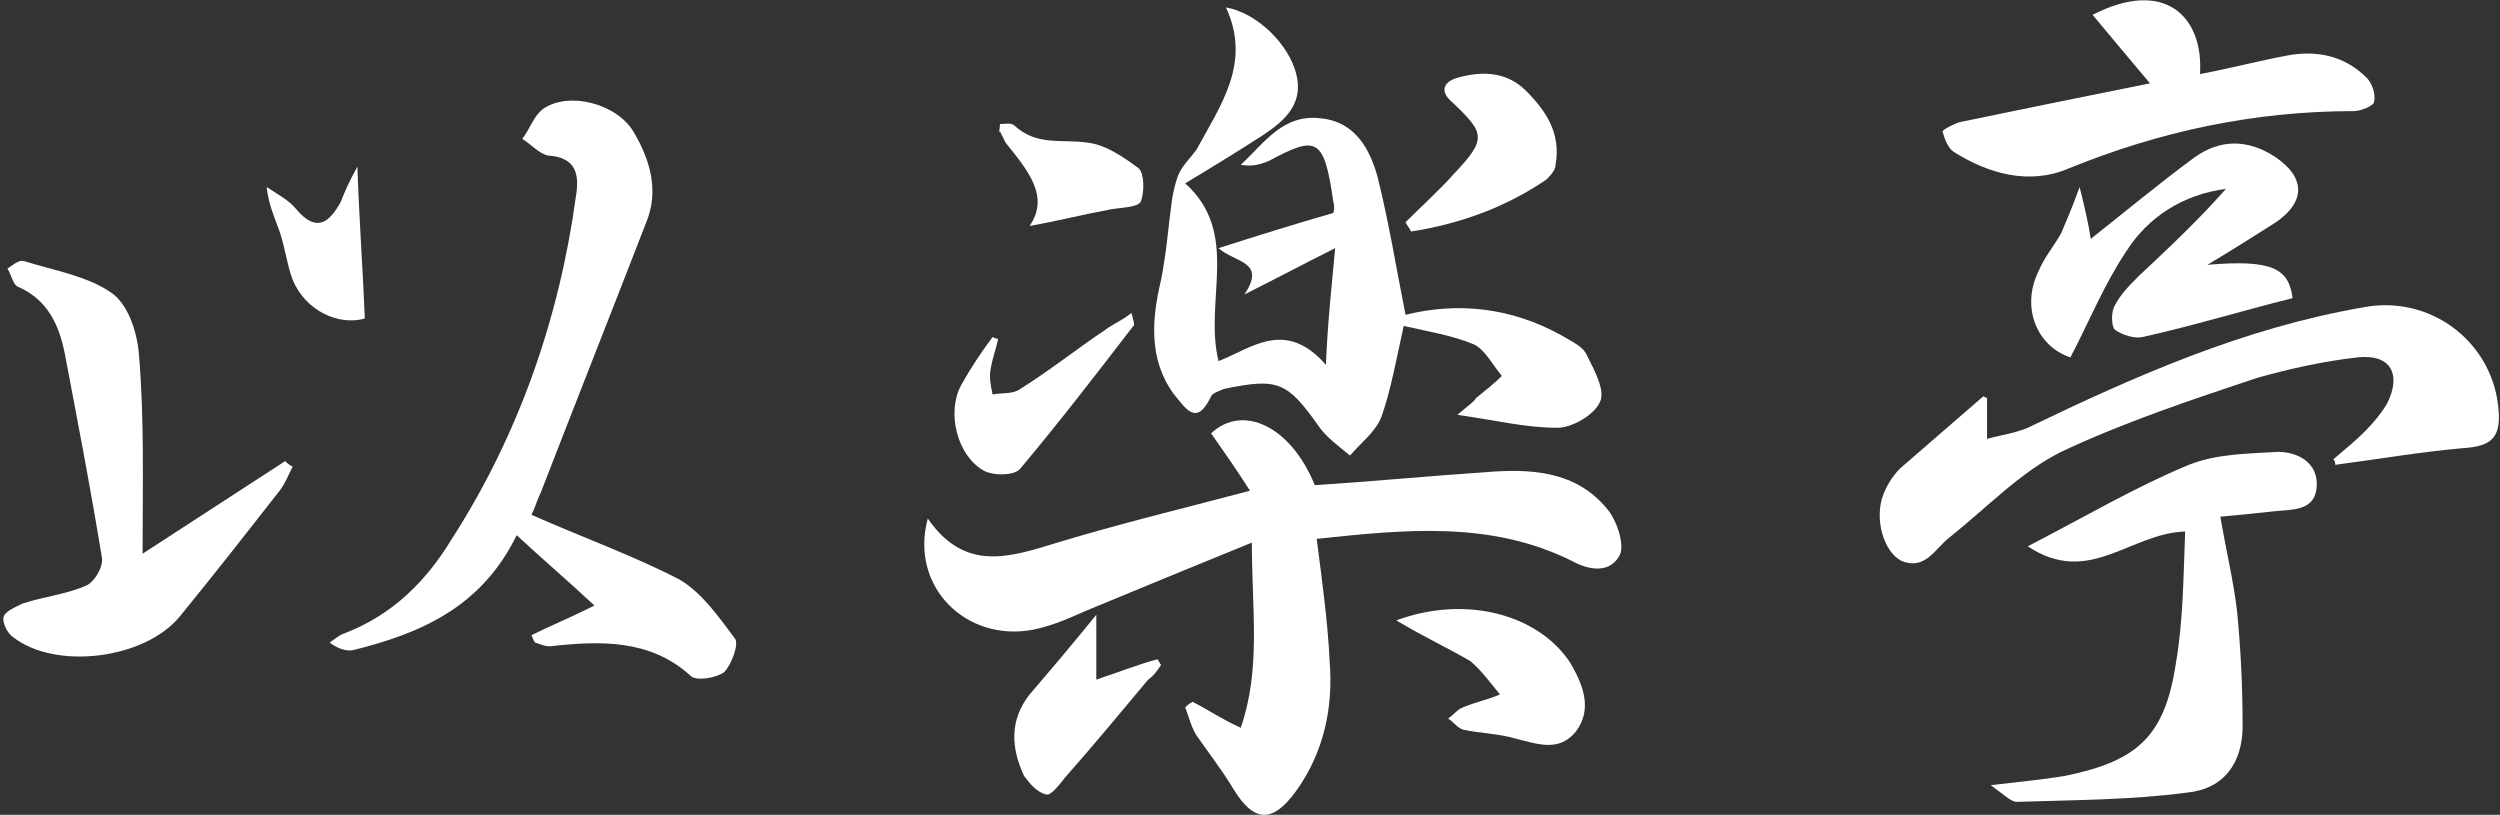
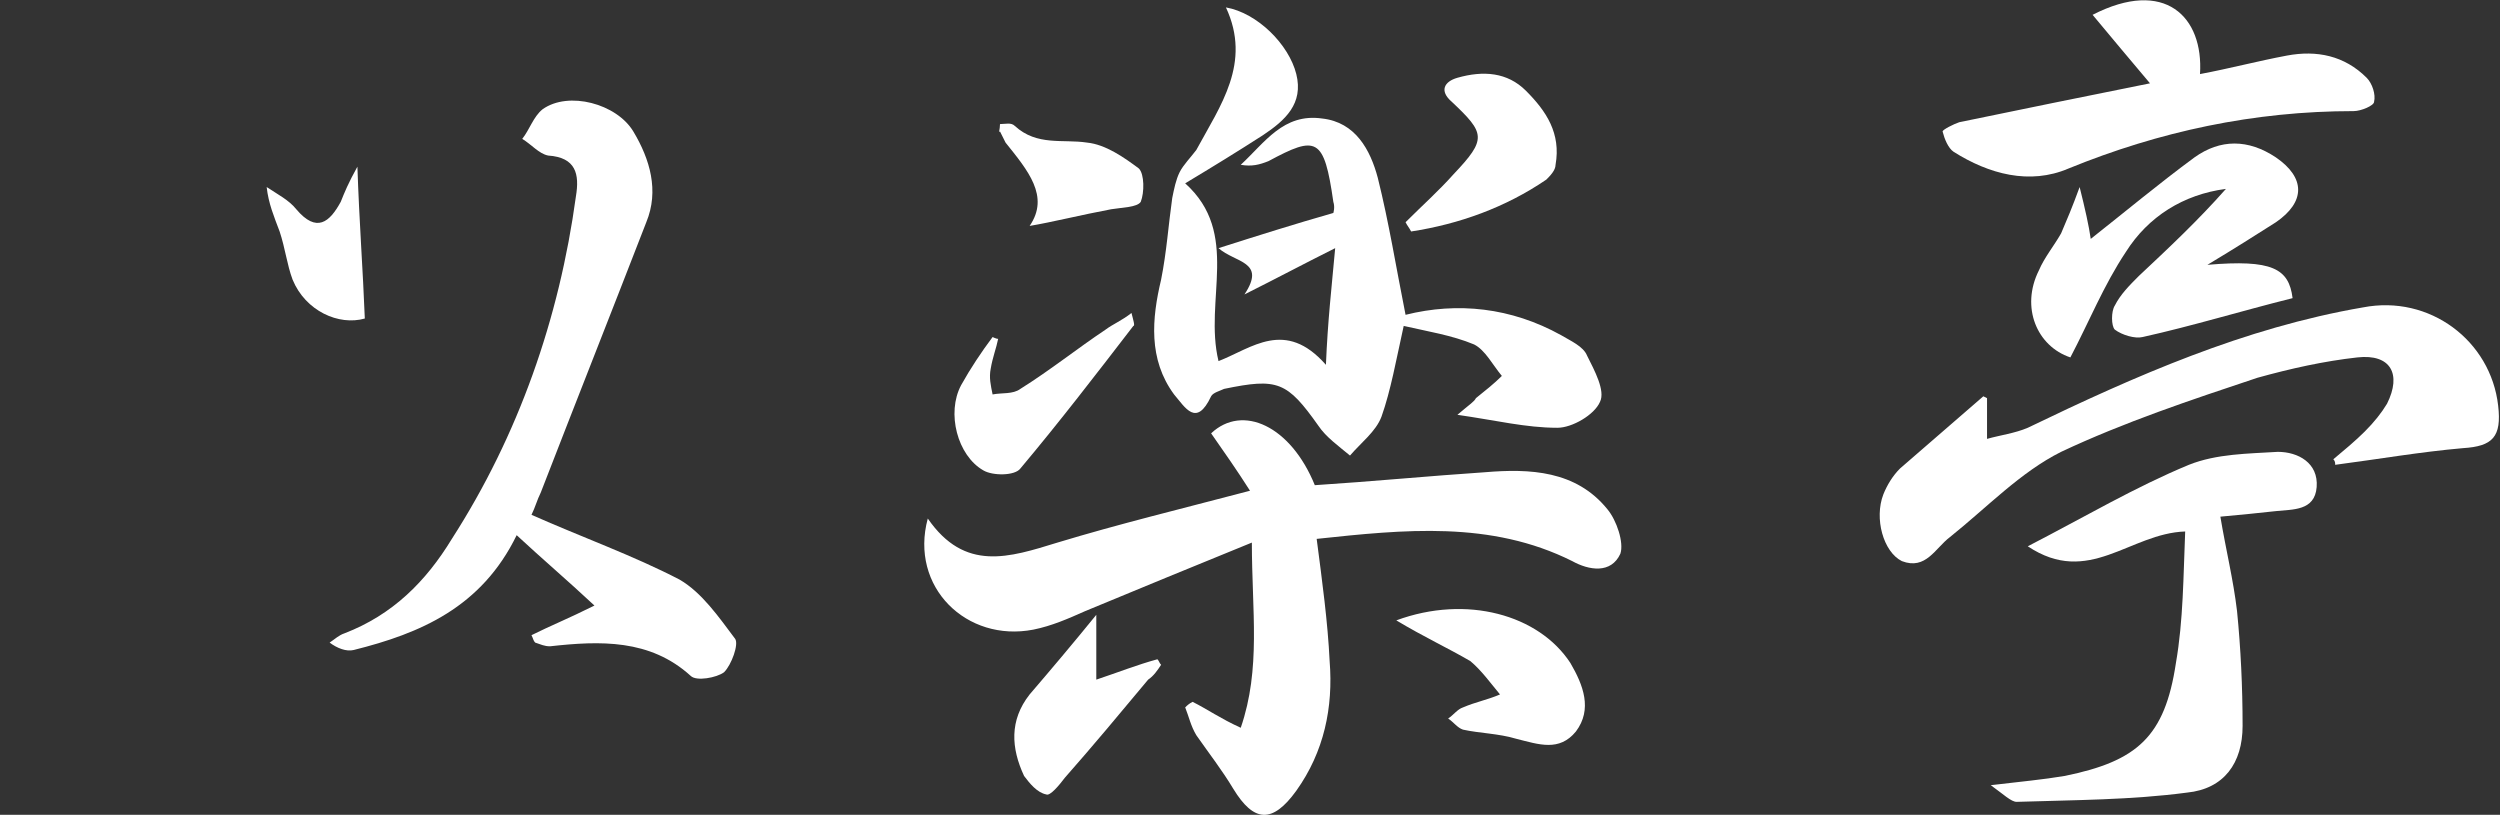
<svg xmlns="http://www.w3.org/2000/svg" version="1.1" id="レイヤー_1" x="0px" y="0px" viewBox="0 0 135 44" enable-background="new 0 0 135 44" xml:space="preserve">
  <rect x="0" y="0" width="135" height="44" fill="#333333" stroke="none" />
  <path fill="#FFFFFF" d="M71,26.2c3.1-0.2,6.2-0.5,9.2-0.7c2.4-0.2,4.9-0.1,6.6,2c0.5,0.6,0.9,1.8,0.7,2.4c-0.5,1.1-1.7,0.9-2.6,0.4  c-4.4-2.2-9.1-1.7-13.8-1.2c0.3,2.3,0.6,4.5,0.7,6.6c0.2,2.5-0.3,4.9-1.8,7c-1.3,1.8-2.3,1.7-3.4-0.1c-0.6-1-1.3-1.9-2-2.9  c-0.3-0.5-0.4-1-0.6-1.5c0.1-0.1,0.2-0.2,0.4-0.3c0.8,0.4,1.5,0.9,2.6,1.4c1.1-3.2,0.6-6.3,0.6-10c-3.2,1.3-6.1,2.5-9,3.7  c-0.9,0.4-1.8,0.8-2.8,1c-3.6,0.7-6.7-2.3-5.7-6c2,2.9,4.4,2.1,7,1.3c3.3-1,6.6-1.8,10.4-2.8c-0.7-1.1-1.4-2.1-2.1-3.1  C67.1,21.8,69.7,23,71,26.2z" />
  <path fill="#FFFFFF" d="M72.1,13.4c-1.8,0.9-3.1,1.6-4.9,2.5c1.2-1.8-0.5-1.7-1.4-2.5c2.2-0.7,4.1-1.3,6.2-1.9c0,0,0.1-0.3,0-0.6  c-0.5-3.5-0.9-3.6-3.5-2.2C68,8.9,67.6,9,67,8.9c1.3-1.2,2.3-2.8,4.4-2.5c1.8,0.2,2.6,1.7,3,3.2c0.6,2.4,1,4.9,1.5,7.4  c2.8-0.7,5.7-0.4,8.4,1.1c0.5,0.3,1.2,0.6,1.4,1.1c0.4,0.8,1,1.9,0.7,2.5c-0.3,0.7-1.5,1.4-2.3,1.4c-1.7,0-3.3-0.4-5.4-0.7  c0.7-0.6,0.9-0.7,1-0.9c0.5-0.4,1-0.8,1.4-1.2c-0.5-0.6-0.9-1.4-1.5-1.7c-1.2-0.5-2.5-0.7-3.8-1c-0.4,1.8-0.7,3.5-1.2,4.9  c-0.3,0.8-1.1,1.4-1.7,2.1c-0.6-0.5-1.3-1-1.7-1.6c-1.7-2.4-2.2-2.6-5.1-2c-0.2,0.1-0.6,0.2-0.7,0.4c-0.8,1.7-1.4,0.6-2-0.1  c-1.4-1.9-1.2-4.1-0.7-6.2c0.3-1.5,0.4-3,0.6-4.4c0.1-0.5,0.2-1,0.4-1.4c0.2-0.4,0.6-0.8,0.9-1.2c1.3-2.4,3-4.7,1.6-7.7  c1.7,0.3,3.4,2,3.8,3.6c0.4,1.6-0.6,2.5-1.8,3.3c-1.4,0.9-2.7,1.7-4.2,2.6c3,2.7,1,6.3,1.8,9.6c1.8-0.7,3.6-2.3,5.8,0.2  C71.7,17.3,71.9,15.6,72.1,13.4z" />
  <path fill="#FFFFFF" d="M28.7,34.3c1-0.5,2-0.9,3.4-1.6c-1.5-1.4-2.8-2.5-4.2-3.8c-1.9,3.9-5.2,5.3-8.8,6.2  c-0.4,0.1-0.9-0.1-1.3-0.4c0.3-0.2,0.5-0.4,0.8-0.5c2.6-1,4.4-2.8,5.8-5.1c3.6-5.6,5.8-11.9,6.7-18.5c0.2-1.2,0-2.1-1.5-2.2  c-0.5-0.1-0.9-0.6-1.4-0.9c0.4-0.5,0.6-1.2,1.1-1.6c1.4-1,4-0.3,4.9,1.2c0.9,1.5,1.4,3.2,0.7,4.9c-1.9,4.9-3.8,9.7-5.7,14.6  c-0.2,0.4-0.3,0.8-0.5,1.2c2.7,1.2,5.5,2.2,8,3.5c1.2,0.7,2.1,2,3,3.2c0.2,0.3-0.2,1.4-0.6,1.8c-0.4,0.3-1.5,0.5-1.8,0.2  c-2.2-2-4.9-1.9-7.6-1.6c-0.3,0-0.5-0.1-0.8-0.2C28.8,34.6,28.8,34.5,28.7,34.3z" />
  <path fill="#FFFFFF" d="M126,24.8c0.6-0.5,1.2-1,1.7-1.5c0.5-0.5,0.9-1,1.2-1.5c0.8-1.6,0.2-2.7-1.6-2.5c-1.8,0.2-3.6,0.6-5.4,1.1  c-3.6,1.2-7.2,2.4-10.6,4c-2.2,1.1-4,3-6,4.6c-0.8,0.6-1.3,1.8-2.6,1.3c-1-0.5-1.5-2.3-1-3.6c0.2-0.5,0.5-1,0.9-1.4  c1.5-1.3,3-2.6,4.5-3.9c0,0,0.2,0.1,0.2,0.1c0,0.7,0,1.5,0,2.2c0.7-0.2,1.5-0.3,2.2-0.6c5.8-2.8,11.7-5.4,18.1-6.5  c3.6-0.7,6.9,1.8,7.3,5.3c0.2,1.7-0.3,2.2-1.9,2.3c-2.3,0.2-4.6,0.6-6.9,0.9C126.1,25,126.1,24.9,126,24.8z" />
-   <path fill="#FFFFFF" d="M7.7,29.9c2.6-1.7,5.1-3.3,7.7-5c0.1,0.1,0.2,0.2,0.4,0.3c-0.2,0.4-0.4,0.9-0.7,1.3  c-1.8,2.3-3.6,4.6-5.4,6.8c-1.9,2.3-6.7,2.9-9,1.1c-0.3-0.2-0.6-0.8-0.5-1.1c0.1-0.3,0.6-0.5,1-0.7c1.2-0.4,2.4-0.5,3.5-1  c0.4-0.2,0.9-1,0.8-1.5c-0.6-3.7-1.3-7.3-2-11c-0.3-1.5-0.9-2.9-2.5-3.6c-0.3-0.1-0.4-0.7-0.6-1C0.6,14.4,1,14,1.3,14.1  c1.6,0.5,3.4,0.8,4.7,1.7c0.9,0.6,1.4,2.1,1.5,3.3C7.8,22.6,7.7,26.2,7.7,29.9z" />
  <path fill="#FFFFFF" d="M118,28.7c-3,0.1-5.2,3-8.5,0.8c3.1-1.6,5.8-3.2,8.7-4.4c1.5-0.6,3.2-0.6,4.8-0.7c1.1,0,2.2,0.6,2.1,1.9  c-0.1,1.3-1.3,1.2-2.2,1.3c-0.9,0.1-1.9,0.2-3,0.3c0.3,1.8,0.7,3.4,0.9,5.1c0.2,2,0.3,4.1,0.3,6.2c0,2-1,3.4-3,3.6  c-3,0.4-6.1,0.4-9.2,0.5c-0.3,0-0.7-0.4-1.4-0.9c1.7-0.2,2.8-0.3,4-0.5c3.9-0.8,5.4-2.1,6-6.1C117.9,33.5,117.9,31.1,118,28.7z" />
  <path fill="#FFFFFF" d="M118.8,4c1.6-0.3,3.1-0.7,4.7-1c1.6-0.3,3.1,0,4.3,1.2c0.3,0.3,0.5,0.9,0.4,1.3c0,0.2-0.7,0.5-1.1,0.5  c-5.4,0-10.5,1.1-15.4,3.1c-2.1,0.9-4.3,0.3-6.2-0.9c-0.3-0.2-0.5-0.7-0.6-1.1c0-0.1,0.6-0.4,0.9-0.5c3.4-0.7,6.8-1.4,10.3-2.1  C115,3.2,114,2,113,0.8C116.9-1.2,119,0.9,118.8,4z" />
  <path fill="#FFFFFF" d="M123.8,16.1c-2.8,0.7-5.4,1.5-8.1,2.1c-0.4,0.1-1.1-0.1-1.5-0.4c-0.2-0.2-0.2-1,0-1.3  c0.3-0.6,0.8-1.1,1.3-1.6c1.6-1.5,3.2-3,4.7-4.7c-2.3,0.3-4.2,1.5-5.4,3.4c-1.2,1.8-2,3.8-3,5.7c-1.8-0.6-2.7-2.7-1.7-4.7  c0.3-0.7,0.8-1.3,1.2-2c0.3-0.7,0.6-1.4,1-2.5c0.3,1.2,0.5,2.1,0.6,2.8c1.9-1.5,3.7-3,5.6-4.4c1.4-1,2.9-1,4.4,0  c1.6,1.1,1.6,2.4,0,3.5c-1.1,0.7-2.2,1.4-3.7,2.3C122.7,14,123.6,14.5,123.8,16.1z" />
  <path fill="#FFFFFF" d="M75.4,33.5c3.8-1.4,7.7-0.3,9.4,2.3c0.7,1.2,1.2,2.5,0.3,3.7c-0.9,1.1-2,0.7-3.2,0.4c-1-0.3-2-0.3-2.9-0.5  c-0.3-0.1-0.5-0.4-0.8-0.6c0.3-0.2,0.5-0.5,0.8-0.6c0.7-0.3,1.3-0.4,2-0.7c-0.5-0.6-1-1.3-1.6-1.8C78.2,35,76.9,34.4,75.4,33.5z" />
  <path fill="#FFFFFF" d="M75.9,12c0.9-0.9,1.8-1.7,2.6-2.6c1.8-1.9,1.7-2.2-0.1-3.9c-0.7-0.6-0.4-1.1,0.3-1.3  c1.4-0.4,2.7-0.3,3.7,0.7c1.1,1.1,1.9,2.3,1.6,4c0,0.3-0.3,0.6-0.5,0.8c-2.2,1.5-4.7,2.4-7.3,2.8C76.1,12.3,76,12.2,75.9,12z" />
  <path fill="#FFFFFF" d="M53.9,18.3c-0.1,0.5-0.3,1-0.4,1.6c-0.1,0.5,0,0.9,0.1,1.4c0.5-0.1,1.1,0,1.5-0.3c1.6-1,3.1-2.2,4.6-3.2  c0.4-0.3,0.9-0.5,1.4-0.9c0.1,0.4,0.2,0.7,0.1,0.7c-2,2.6-4,5.2-6.1,7.7c-0.3,0.4-1.5,0.4-2,0.1c-1.4-0.8-2-3.1-1.2-4.6  c0.5-0.9,1.1-1.8,1.7-2.6C53.6,18.2,53.8,18.3,53.9,18.3z" />
  <path fill="#FFFFFF" d="M59.2,33.2c0,1.2,0,2.2,0,3.5c1.2-0.4,2.2-0.8,3.3-1.1c0.1,0.1,0.1,0.2,0.2,0.3c-0.2,0.3-0.4,0.6-0.7,0.8  c-1.5,1.8-3,3.6-4.5,5.3c-0.3,0.4-0.8,1-1,0.9c-0.5-0.1-0.9-0.6-1.2-1c-0.7-1.5-0.8-3,0.3-4.4C56.8,36.1,57.9,34.8,59.2,33.2z" />
  <path fill="#FFFFFF" d="M54,6.7c0.3,0,0.6-0.1,0.8,0.1c1.2,1.1,2.6,0.7,3.9,0.9c1,0.1,2,0.8,2.8,1.4c0.3,0.3,0.3,1.3,0.1,1.8  c-0.2,0.3-1,0.3-1.6,0.4c-1.6,0.3-3.2,0.7-4.4,0.9c1.1-1.6-0.1-3-1.3-4.5c-0.1-0.2-0.2-0.4-0.3-0.6C53.9,7.2,54,7,54,6.7z" />
  <path fill="#FFFFFF" d="M19.3,9c0.1,3,0.3,5.6,0.4,8.2c-1.4,0.4-3.2-0.4-3.9-2.1c-0.3-0.8-0.4-1.7-0.7-2.6c-0.3-0.8-0.6-1.5-0.7-2.4  c0.6,0.4,1.2,0.7,1.6,1.2c1.1,1.3,1.8,0.7,2.4-0.4C18.6,10.4,18.8,9.9,19.3,9z" />
</svg>